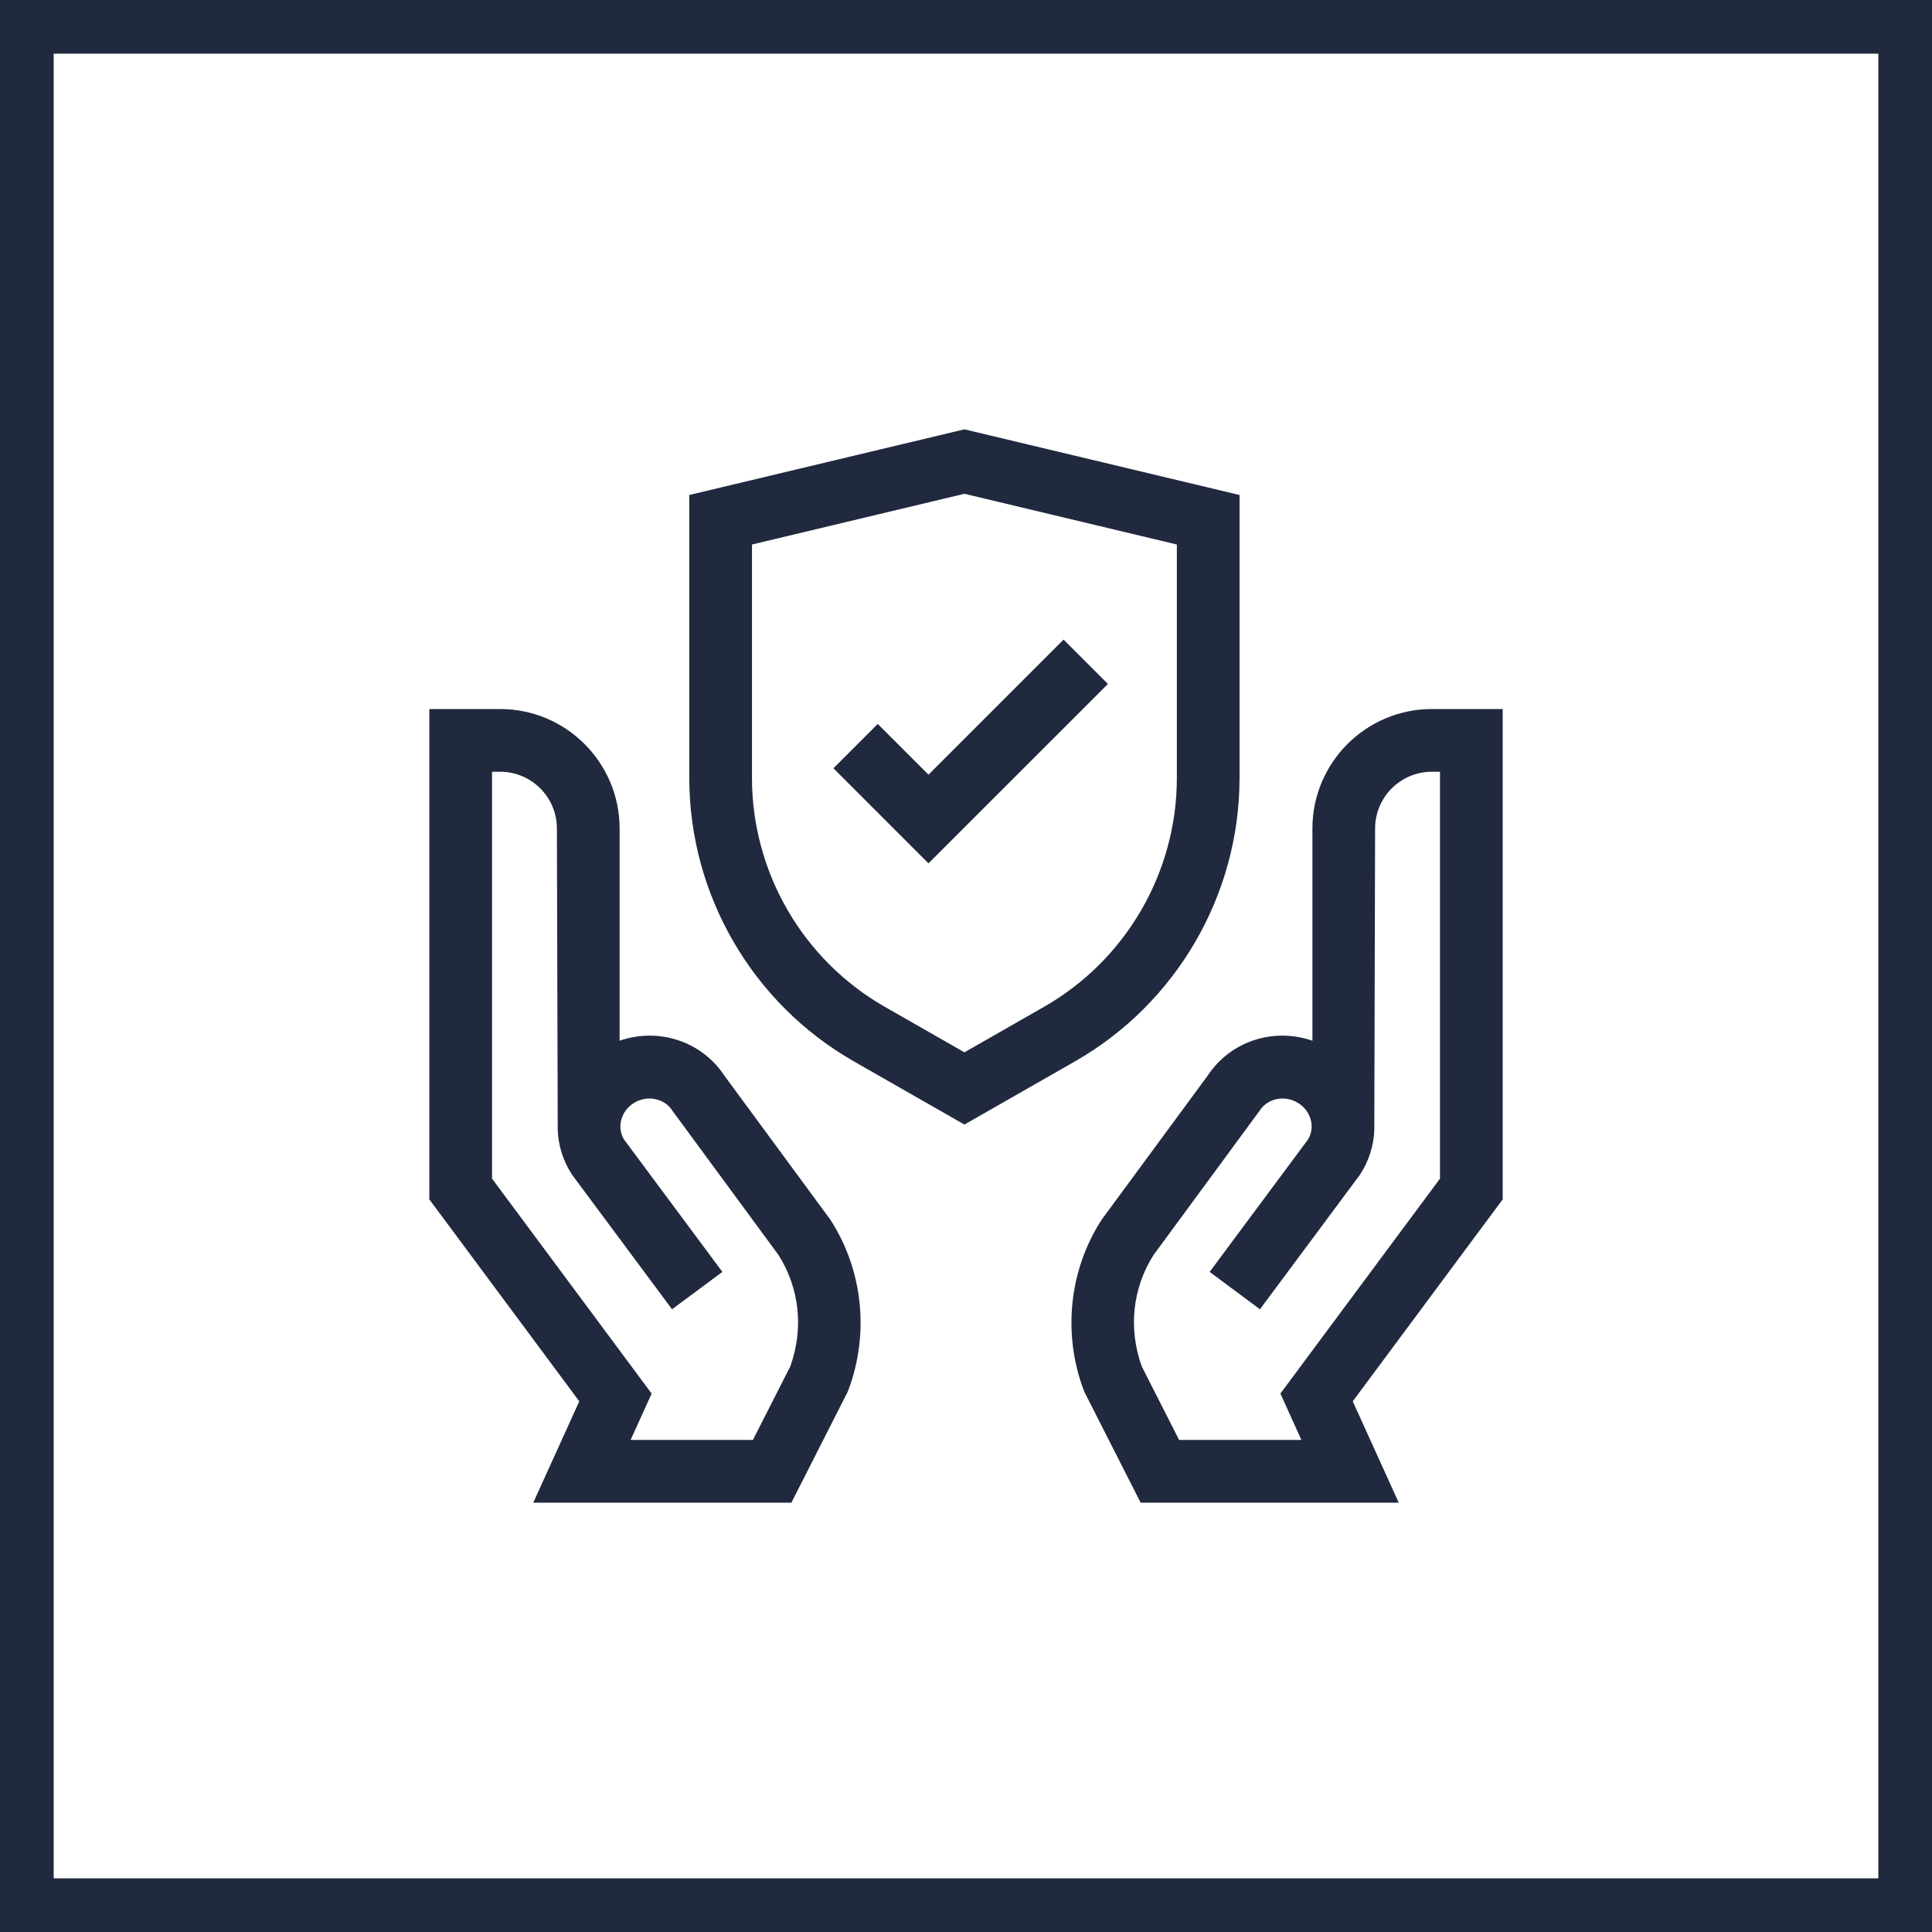
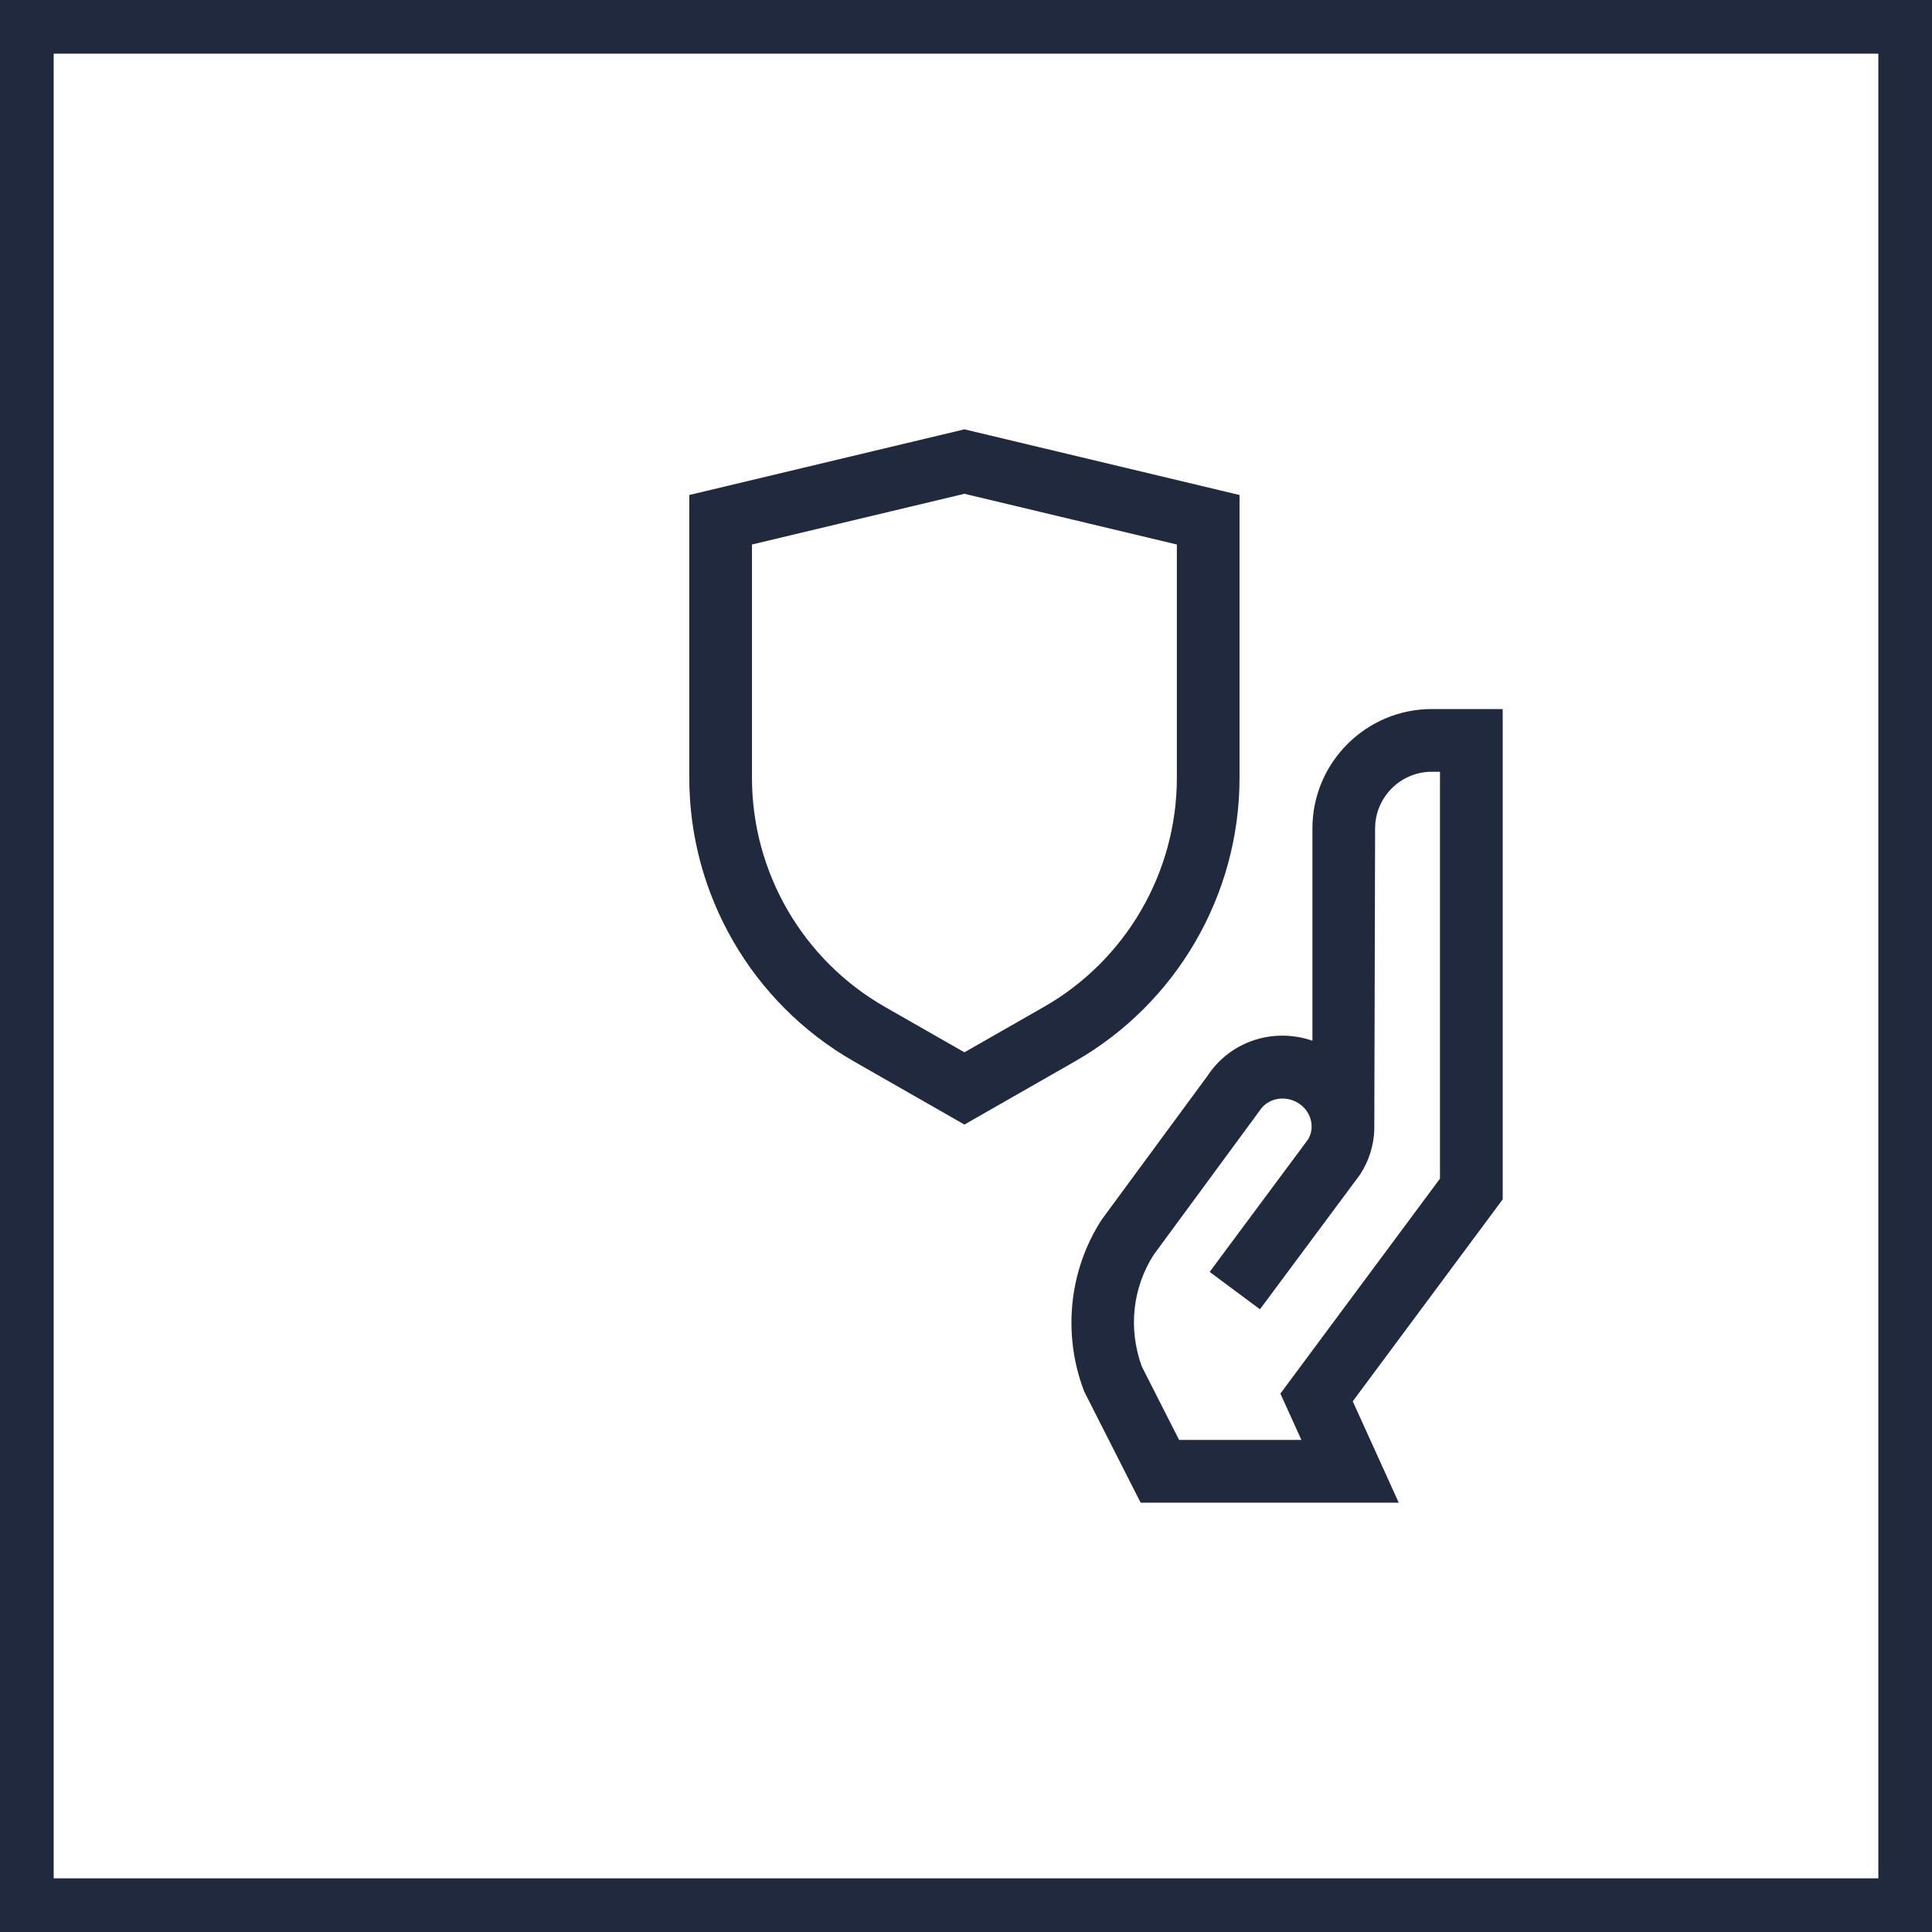
<svg xmlns="http://www.w3.org/2000/svg" fill="none" viewBox="0 0 72 72" height="72" width="72">
  <rect x="0" y="0" width="72" height="72" fill="#808080" stroke="none" />
  <path fill="white" d="M1 1H71V71H1V1Z" />
  <path stroke-width="2" stroke="#20293E" d="M1 1H71V71H1V1Z" />
  <g clip-path="url(#clip0_1_427)">
-     <path fill="#20293E" d="M29.493 56H19.873L21.588 52.223L16 44.697V26.424H18.641C21.095 26.424 23.091 28.421 23.091 30.875V38.785C24.529 38.286 26.14 38.791 26.995 40.086L30.94 45.447L30.96 45.478C32.158 47.341 32.404 49.705 31.617 51.801L31.594 51.862L29.493 56ZM23.5 53.663H28.059L29.451 50.923C29.957 49.52 29.799 48.013 29.013 46.771L25.052 41.384C24.763 40.935 24.132 40.804 23.645 41.092C23.39 41.243 23.213 41.479 23.147 41.757C23.089 42.002 23.126 42.251 23.252 42.461L26.921 47.4L25.045 48.793L21.324 43.785L21.303 43.752C20.983 43.255 20.808 42.694 20.785 42.119L20.754 30.875C20.754 29.709 19.806 28.761 18.641 28.761H18.337V43.924L24.285 51.935L23.5 53.663Z" />
    <path fill="#20293E" d="M52.127 56H42.508L40.407 51.862L40.384 51.801C39.597 49.705 39.843 47.341 41.041 45.478L41.083 45.417L45.006 40.086C45.861 38.791 47.472 38.286 48.91 38.785V30.875C48.91 28.421 50.906 26.424 53.36 26.424H56.001V44.697L50.413 52.223L52.127 56ZM43.942 53.663H48.5L47.716 51.935L53.664 43.924V28.761H53.36C52.194 28.761 51.246 29.709 51.246 30.875L51.216 42.118C51.193 42.694 51.018 43.255 50.698 43.752L50.653 43.817L46.955 48.793L45.08 47.4L48.749 42.461C48.875 42.251 48.912 42.002 48.854 41.757C48.788 41.479 48.611 41.242 48.356 41.092C47.869 40.804 47.238 40.935 46.949 41.384L42.988 46.771C42.202 48.012 42.044 49.52 42.55 50.923L43.942 53.663Z" />
    <path fill="#20293E" d="M35.941 41.909L31.815 39.551C28.035 37.391 25.688 33.345 25.688 28.992V18.447L35.941 16L46.194 18.447V28.992C46.194 33.345 43.846 37.391 40.067 39.551L35.941 41.909ZM28.024 20.292V28.992C28.024 32.509 29.921 35.778 32.975 37.522L35.941 39.217L38.907 37.522C41.961 35.778 43.858 32.509 43.858 28.992V20.292L35.941 18.402L28.024 20.292Z" />
-     <path fill="#20293E" d="M34.602 32.175L31.059 28.631L32.711 26.979L34.602 28.87L39.636 23.836L41.289 25.489L34.602 32.175Z" />
  </g>
  <defs>
    <clipPath id="clip0_1_427">
      <rect transform="translate(16 16)" fill="white" height="40" width="40" />
    </clipPath>
  </defs>
</svg>